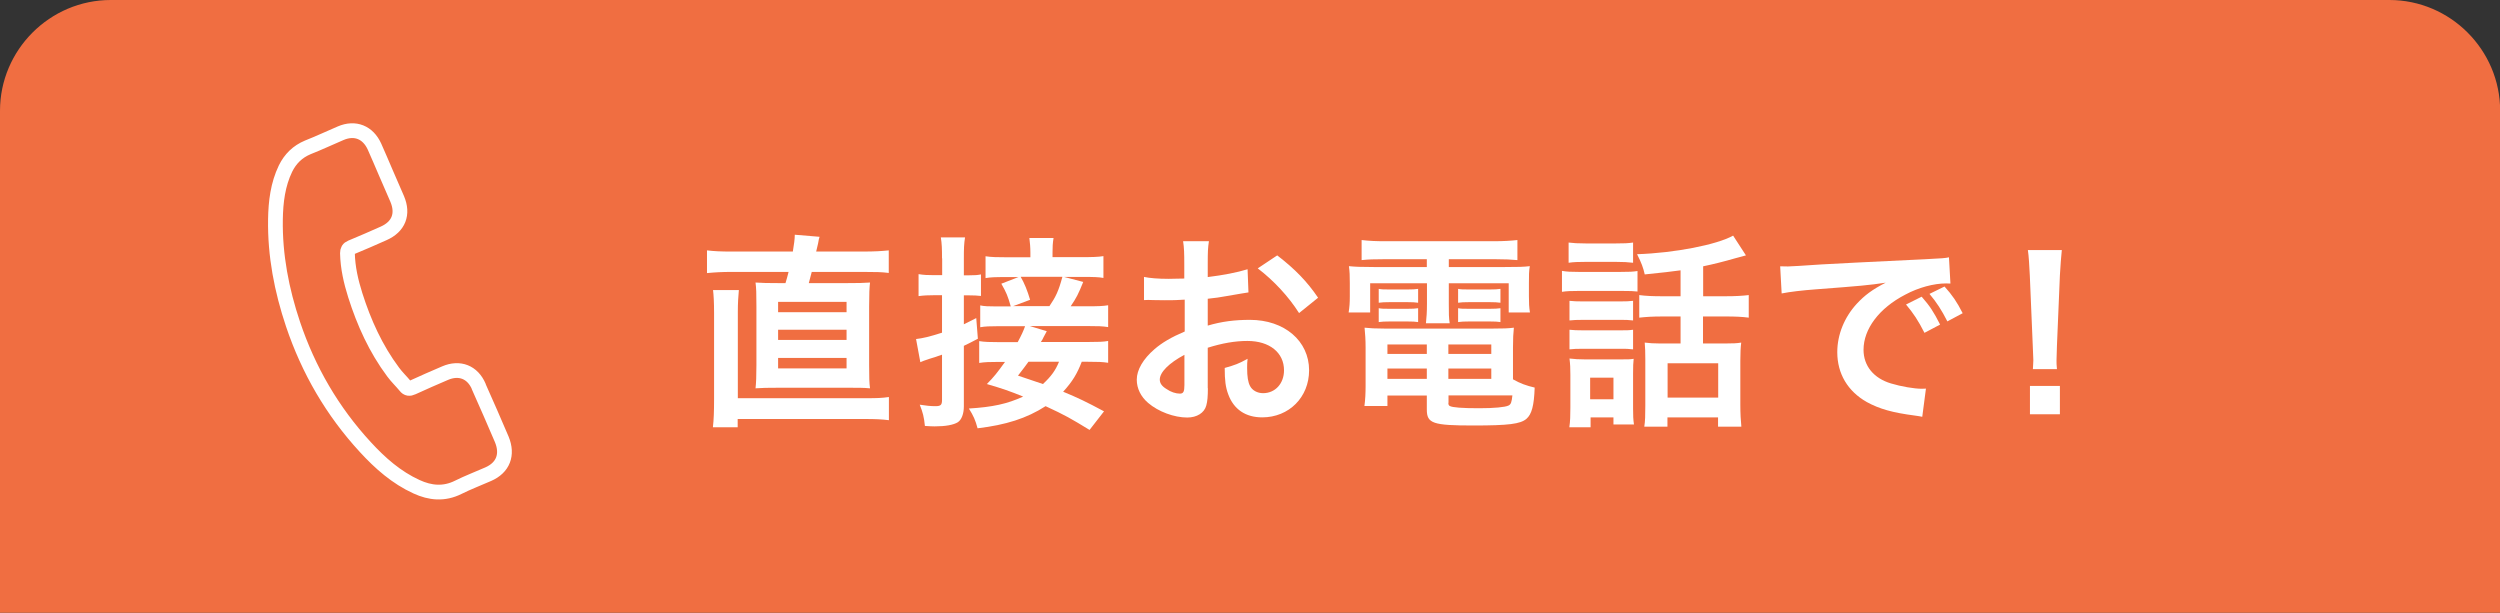
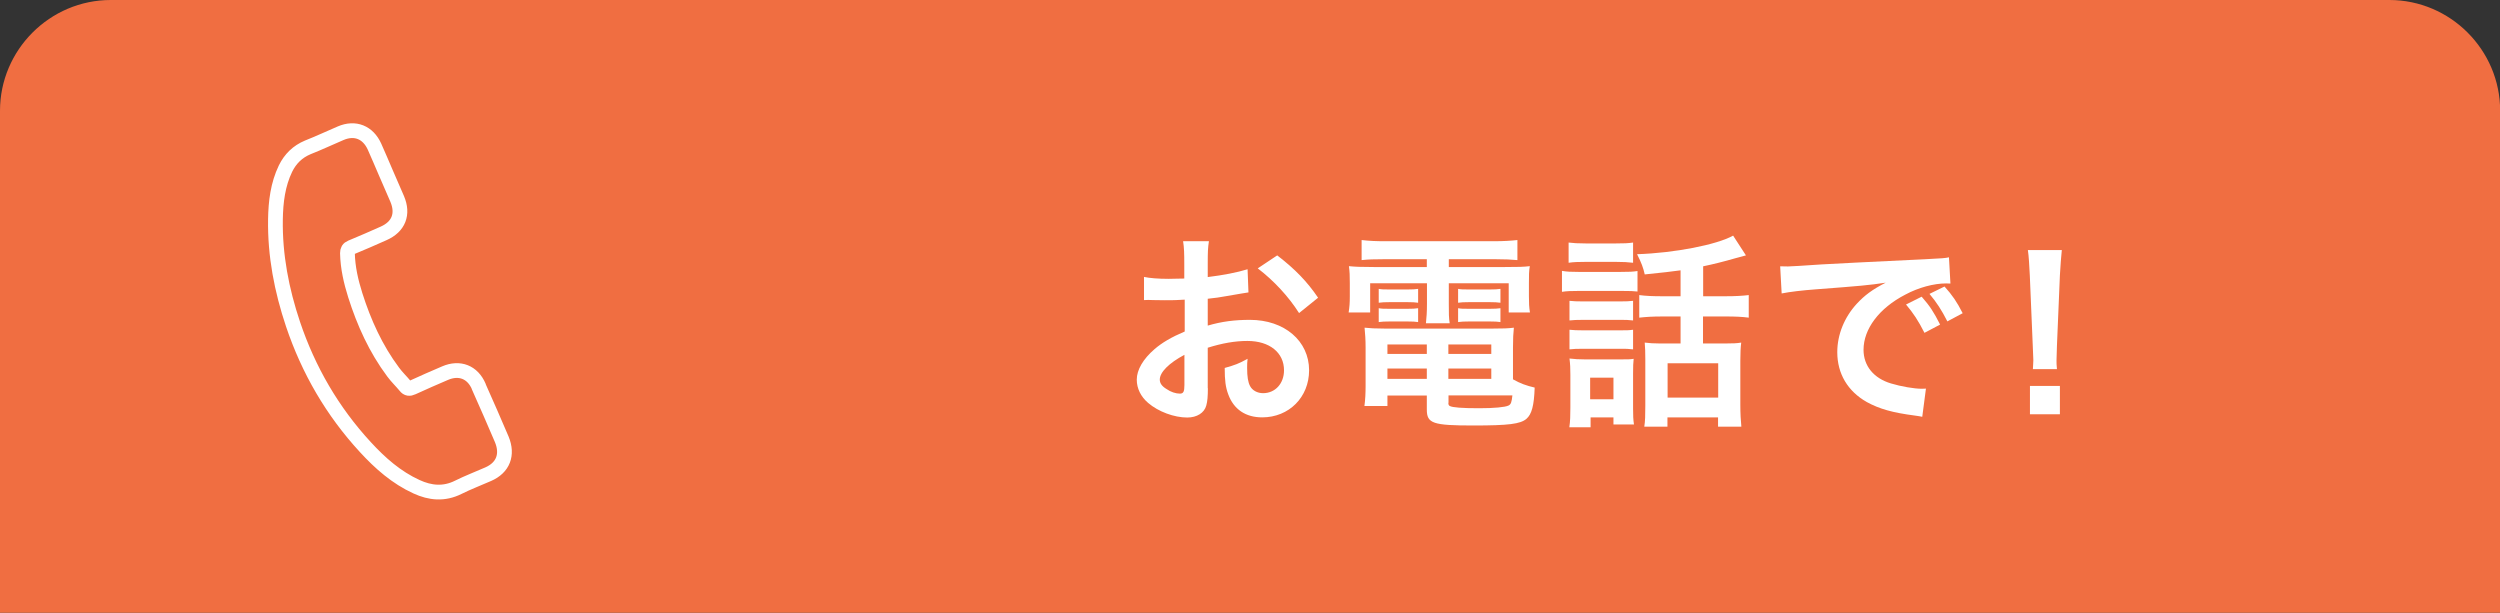
<svg xmlns="http://www.w3.org/2000/svg" id="_レイヤー_2" data-name="レイヤー_2" width="169.45" height="41.53" viewBox="0 0 169.45 41.53">
  <rect x="0" y="0" width="169.45" height="41.53" fill="#333333" stroke="none" />
  <defs>
    <style>
      .cls-1 {
        fill: #fff;
      }

      .cls-2 {
        fill: #f06e41;
      }

      .cls-3 {
        fill: none;
        stroke: #fff;
        stroke-linecap: round;
        stroke-linejoin: round;
      }
    </style>
  </defs>
  <g id="moji">
    <path class="cls-2" d="M0,41.53V7.51C0,3.38,3.38,0,7.51,0h154.44c4.13,0,7.51,3.38,7.51,7.51v34.02" />
    <g>
-       <path class="cls-1" d="M53.74,17.04c.08-.49.13-.83.13-1.13l1.68.14c-.04.15-.06.18-.1.45q-.03.14-.13.55h3.17c.81,0,1.26-.03,1.75-.08v1.53c-.46-.06-.87-.07-1.75-.07h-3.47c-.07.28-.1.39-.2.76h2.48c.87,0,1.25-.01,1.67-.04-.04.36-.06.76-.06,1.61v3.99c0,.83.01,1.19.06,1.57-.46-.04-.74-.04-1.67-.04h-4.44c-.88,0-1.19.01-1.65.04.04-.35.06-.83.06-1.57v-3.99c0-.87-.01-1.23-.06-1.61.43.03.81.04,1.68.04h.35c.07-.21.14-.49.21-.76h-3.88c-.63,0-1.15.03-1.65.08v-1.54c.49.06.95.08,1.68.08h4.15ZM58.74,26.99c.69,0,1.04-.01,1.51-.08v1.57c-.5-.06-.9-.08-1.65-.08h-8.6v.56h-1.68c.06-.49.08-1.09.08-1.93v-5.8c0-.76-.03-1.23-.07-1.57h1.75c-.04.41-.07.9-.07,1.48v5.85h8.73ZM52.74,21.16h4.64v-.7h-4.64v.7ZM52.74,23.04h4.64v-.69h-4.64v.69ZM52.74,24.97h4.64v-.71h-4.64v.71Z" />
-       <path class="cls-1" d="M63.85,17.52c0-.67-.01-.98-.08-1.43h1.64c-.07.43-.08.77-.08,1.41v1.16h.38c.36,0,.53-.01.78-.06v1.46c-.29-.03-.46-.04-.77-.04h-.39v1.96c.25-.13.41-.2.84-.42l.11,1.4c-.41.22-.56.29-.95.48v4.1c0,.5-.15.91-.41,1.08-.29.18-.83.28-1.57.28-.2,0-.34-.01-.66-.03-.06-.6-.14-.92-.35-1.44.43.07.74.1,1.06.1.36,0,.45-.08.45-.42v-3.07c-.29.1-.63.22-.88.29-.32.11-.42.14-.59.22l-.29-1.57c.49-.06.88-.15,1.76-.43v-2.54h-.57c-.36,0-.64.01-1.02.06v-1.49c.35.06.63.07,1.04.07h.56v-1.15ZM73.85,29.14c-1.28-.78-1.64-.99-2.98-1.61-1.29.83-2.69,1.27-4.61,1.5-.15-.56-.28-.85-.59-1.34,1.61-.1,2.59-.31,3.68-.81-.94-.38-1.34-.52-2.46-.85.52-.53.67-.73,1.23-1.5h-.41c-.63,0-.97.01-1.34.07v-1.48c.36.06.71.07,1.36.07h1.25c.25-.46.39-.77.5-1.08h-1.84c-.53,0-.87.01-1.2.07v-1.48c.27.06.56.07,1.12.07h.95c-.21-.73-.29-.92-.64-1.54l1.16-.45h-.81c-.8,0-1.08.01-1.42.07v-1.48c.39.06.78.07,1.58.07h1.46v-.31c0-.35-.03-.7-.07-1h1.64c-.06.35-.07.64-.07.98v.32h1.88c.81,0,1.21-.01,1.57-.07v1.48c-.32-.06-.64-.07-1.42-.07h-1.25l1.3.34c-.32.8-.46,1.08-.85,1.65h1.11c.77,0,1.06-.01,1.43-.07v1.48c-.38-.06-.67-.07-1.43-.07h-3.88l1.15.35q-.07.14-.22.41c-.03.08-.08.17-.18.32h3.19c.7,0,1.05-.01,1.37-.07v1.48c-.38-.06-.7-.07-1.36-.07h-.43c-.31.81-.63,1.34-1.26,2.03,1.01.42,1.54.67,2.77,1.33l-.98,1.26ZM71.13,20.75c.43-.63.62-1.02.88-1.99h-2.83c.25.43.46.94.64,1.56l-1.15.43h2.45ZM69.71,24.52c-.22.31-.34.46-.71.94q1.16.39,1.69.57c.56-.52.85-.92,1.09-1.51h-2.07Z" />
      <path class="cls-1" d="M81.87,26.3c0,.57-.03.91-.11,1.19-.13.49-.63.81-1.29.81-.88,0-1.95-.39-2.65-.99-.5-.43-.77-.98-.77-1.58,0-.66.43-1.4,1.21-2.07.5-.43,1.12-.8,2.04-1.19v-2.16q-.13,0-.59.03c-.21.01-.41.01-.76.01-.21,0-.6-.01-.77-.01-.18-.01-.31-.01-.35-.01-.06,0-.17,0-.29.01v-1.57c.38.08.94.13,1.68.13.14,0,.29,0,.49-.01.34-.01.41-.01.56-.01v-.92c0-.8-.01-1.16-.08-1.61h1.75c-.07.45-.08.74-.08,1.53v.9c1.05-.13,1.99-.31,2.7-.53l.06,1.57c-.25.04-.52.08-1.49.25-.46.08-.74.13-1.27.18v1.82c.95-.28,1.83-.39,2.86-.39,2.34,0,4.01,1.43,4.01,3.42,0,1.82-1.36,3.19-3.18,3.19-1.13,0-1.93-.55-2.3-1.56-.18-.48-.24-.94-.24-1.79.71-.2.95-.29,1.55-.62-.03.27-.03.39-.03.62,0,.59.06.97.2,1.23.15.29.49.48.88.48.83,0,1.42-.66,1.42-1.55,0-1.2-.98-1.99-2.48-1.99-.84,0-1.7.15-2.69.46v2.76ZM80.28,24.05c-1.05.56-1.67,1.18-1.67,1.68,0,.24.14.45.46.64.28.2.63.31.9.31.24,0,.31-.13.31-.59v-2.04ZM88.05,21.22c-.7-1.11-1.72-2.21-2.8-3.03l1.32-.88c1.22.94,2.03,1.78,2.77,2.87l-1.29,1.04Z" />
      <path class="cls-1" d="M93.76,17.57c-.62,0-1.01.01-1.47.06v-1.36c.5.06.99.08,1.58.08h7.4c.63,0,1.11-.03,1.58-.08v1.36c-.46-.04-.81-.06-1.44-.06h-3.21v.53h3.75c.94,0,1.33-.01,1.74-.06-.06.35-.06.62-.06,1.15v.88c0,.49.01.73.07,1.11h-1.44v-1.98h-4.06v1.39c0,.67,0,.94.06,1.32h-1.61c.04-.41.07-.74.07-1.32v-1.39h-3.85v1.98h-1.46c.06-.38.08-.63.08-1.11v-.88c0-.5-.01-.78-.06-1.15.39.04.78.06,1.72.06h3.56v-.53h-2.96ZM102.55,25.71c.49.28.91.43,1.47.56-.04,1.22-.2,1.81-.56,2.12-.41.35-1.21.45-3.6.45-2.75,0-3.15-.14-3.15-1.08v-.95h-2.67v.71h-1.56c.06-.43.08-.88.08-1.39v-2.58c0-.53-.03-.92-.07-1.34.38.04.73.06,1.33.06h7.4c.63,0,1.01-.01,1.39-.06-.04.38-.06.73-.06,1.36v2.14ZM93.45,19.58c.22.04.34.04.73.04h1.23c.31,0,.53-.01.71-.04v.94c-.22-.03-.38-.04-.71-.04h-1.23c-.34,0-.5.01-.73.04v-.94ZM93.45,20.89c.22.04.34.04.73.04h1.23c.32,0,.53-.01.71-.04v.94c-.2-.03-.36-.04-.71-.04h-1.23c-.35,0-.49.01-.73.04v-.94ZM94.04,23.35v.64h2.67v-.64h-2.67ZM94.04,24.98v.7h2.67v-.7h-2.67ZM98.17,23.99h2.91v-.64h-2.91v.64ZM98.17,25.68h2.91v-.7h-2.91v.7ZM98.17,27.31c0,.11.03.18.1.21.18.1.84.15,1.98.15,1.02,0,1.76-.07,1.99-.18.17-.08.22-.21.27-.69h-4.33v.5ZM98.83,19.58c.21.04.34.04.73.04h1.43c.32,0,.52-.01.71-.04v.94c-.24-.03-.38-.04-.71-.04h-1.43c-.34,0-.52.01-.73.04v-.94ZM98.83,20.89c.21.04.34.04.73.04h1.43c.32,0,.53-.01.71-.04v.94c-.21-.03-.36-.04-.71-.04h-1.43c-.35,0-.49.01-.73.04v-.94Z" />
      <path class="cls-1" d="M105.87,18.36c.35.06.6.07,1.13.07h2.86c.59,0,.81-.01,1.13-.06v1.39c-.29-.03-.46-.04-1.06-.04h-2.93c-.52,0-.79.01-1.13.06v-1.42ZM106.32,16.44c.36.04.6.06,1.16.06h2.05c.56,0,.8-.01,1.16-.06v1.37c-.34-.04-.66-.06-1.16-.06h-2.05c-.5,0-.81.01-1.16.06v-1.37ZM107.81,28.96h-1.44c.06-.42.07-.78.07-1.32v-2.23c0-.45-.01-.71-.06-1.11.34.04.64.06,1.06.06h2.35c.55,0,.7,0,.94-.04-.03.28-.04.5-.04,1.01v2.35c0,.52.01.73.06,1.09h-1.39v-.48h-1.55v.66ZM106.38,20.39c.29.03.48.04.92.04h2.49c.45,0,.63-.01.9-.04v1.33c-.34-.04-.48-.04-.9-.04h-2.49c-.45,0-.63.01-.92.04v-1.33ZM106.38,22.35c.29.03.48.04.92.04h2.49c.46,0,.62,0,.9-.04v1.33c-.32-.04-.46-.04-.92-.04h-2.48c-.43,0-.63.01-.91.04v-1.33ZM107.78,27.06h1.58v-1.46h-1.58v1.46ZM113.93,18.32c-.84.11-.98.13-2.45.28-.1-.45-.22-.78-.52-1.37,2.52-.08,5.41-.64,6.51-1.26l.87,1.34q-.18.04-.67.18c-.83.24-1.55.42-2.23.56v2.03h1.51c.7,0,1.15-.03,1.58-.08v1.53c-.45-.06-.92-.08-1.57-.08h-1.53v1.83h1.54c.48,0,.76-.01,1.05-.06-.04.32-.06.69-.06,1.22v3.01c0,.56.03,1.11.07,1.47h-1.58v-.63h-3.43v.63h-1.57c.06-.36.07-.77.07-1.43v-3.15c0-.49-.01-.74-.04-1.12.31.04.63.06,1.02.06h1.41v-1.83h-1.22c-.7,0-1.12.03-1.58.08v-1.53c.45.06.9.08,1.6.08h1.2v-1.77ZM113.03,26.95h3.43v-2.33h-3.43v2.33Z" />
      <path class="cls-1" d="M120.66,18.05c.31.01.46.01.53.01q.25,0,2.31-.14c.78-.04,3.11-.17,6.99-.35,1.15-.06,1.36-.07,1.61-.13l.1,1.78q-.15-.01-.29-.01c-.84,0-1.88.28-2.77.76-1.78.92-2.83,2.33-2.83,3.74,0,1.09.69,1.93,1.86,2.28.69.21,1.58.36,2.09.36.01,0,.14,0,.28-.01l-.25,1.91c-.17-.04-.24-.04-.48-.08-1.54-.2-2.42-.45-3.28-.92-1.29-.73-2-1.92-2-3.38,0-1.19.48-2.37,1.33-3.29.53-.57,1.04-.95,1.95-1.42-1.13.17-1.68.22-4.72.45-.94.07-1.78.17-2.33.28l-.1-1.83ZM130.25,20.11c.56.64.81,1.02,1.25,1.89l-1.06.56c-.42-.83-.76-1.34-1.25-1.92l1.06-.53ZM131.99,21.78c-.39-.77-.73-1.29-1.21-1.86l1.02-.5c.53.59.84,1.04,1.23,1.81l-1.05.56Z" />
      <path class="cls-1" d="M137.79,25.01c.01-.29.03-.43.03-.6q0-.15-.04-.99l-.2-4.76c-.03-.62-.07-1.32-.13-1.71h2.3c-.04.38-.1,1.11-.13,1.71l-.2,4.76q-.03.81-.03,1.01c0,.17,0,.31.03.59h-1.64ZM137.59,28.08v-1.92h2.03v1.92h-2.03Z" />
    </g>
    <path class="cls-3" d="M32.45,26.19c-.42-.97-1.3-1.32-2.28-.9-.74.32-1.49.64-2.22.98-.19.09-.34.08-.47-.09-.27-.33-.58-.62-.83-.96-1.18-1.58-1.98-3.35-2.57-5.21-.29-.92-.51-1.87-.53-2.85,0-.2.06-.31.25-.39.74-.3,1.47-.63,2.2-.95,1.02-.45,1.36-1.31.92-2.34-.25-.58-.51-1.16-.76-1.75-.26-.6-.51-1.2-.78-1.8-.44-.96-1.31-1.32-2.29-.9-.75.32-1.47.66-2.23.96-.69.29-1.18.77-1.51,1.44-.52,1.08-.66,2.25-.68,3.43-.04,2.45.42,4.81,1.19,7.11,1.05,3.12,2.67,5.91,4.9,8.33,1,1.09,2.11,2.07,3.47,2.69.93.43,1.87.52,2.83.04.66-.33,1.35-.59,2.03-.89,1.01-.44,1.35-1.32.92-2.36-.51-1.2-1.03-2.38-1.56-3.57Z" />
  </g>
</svg>